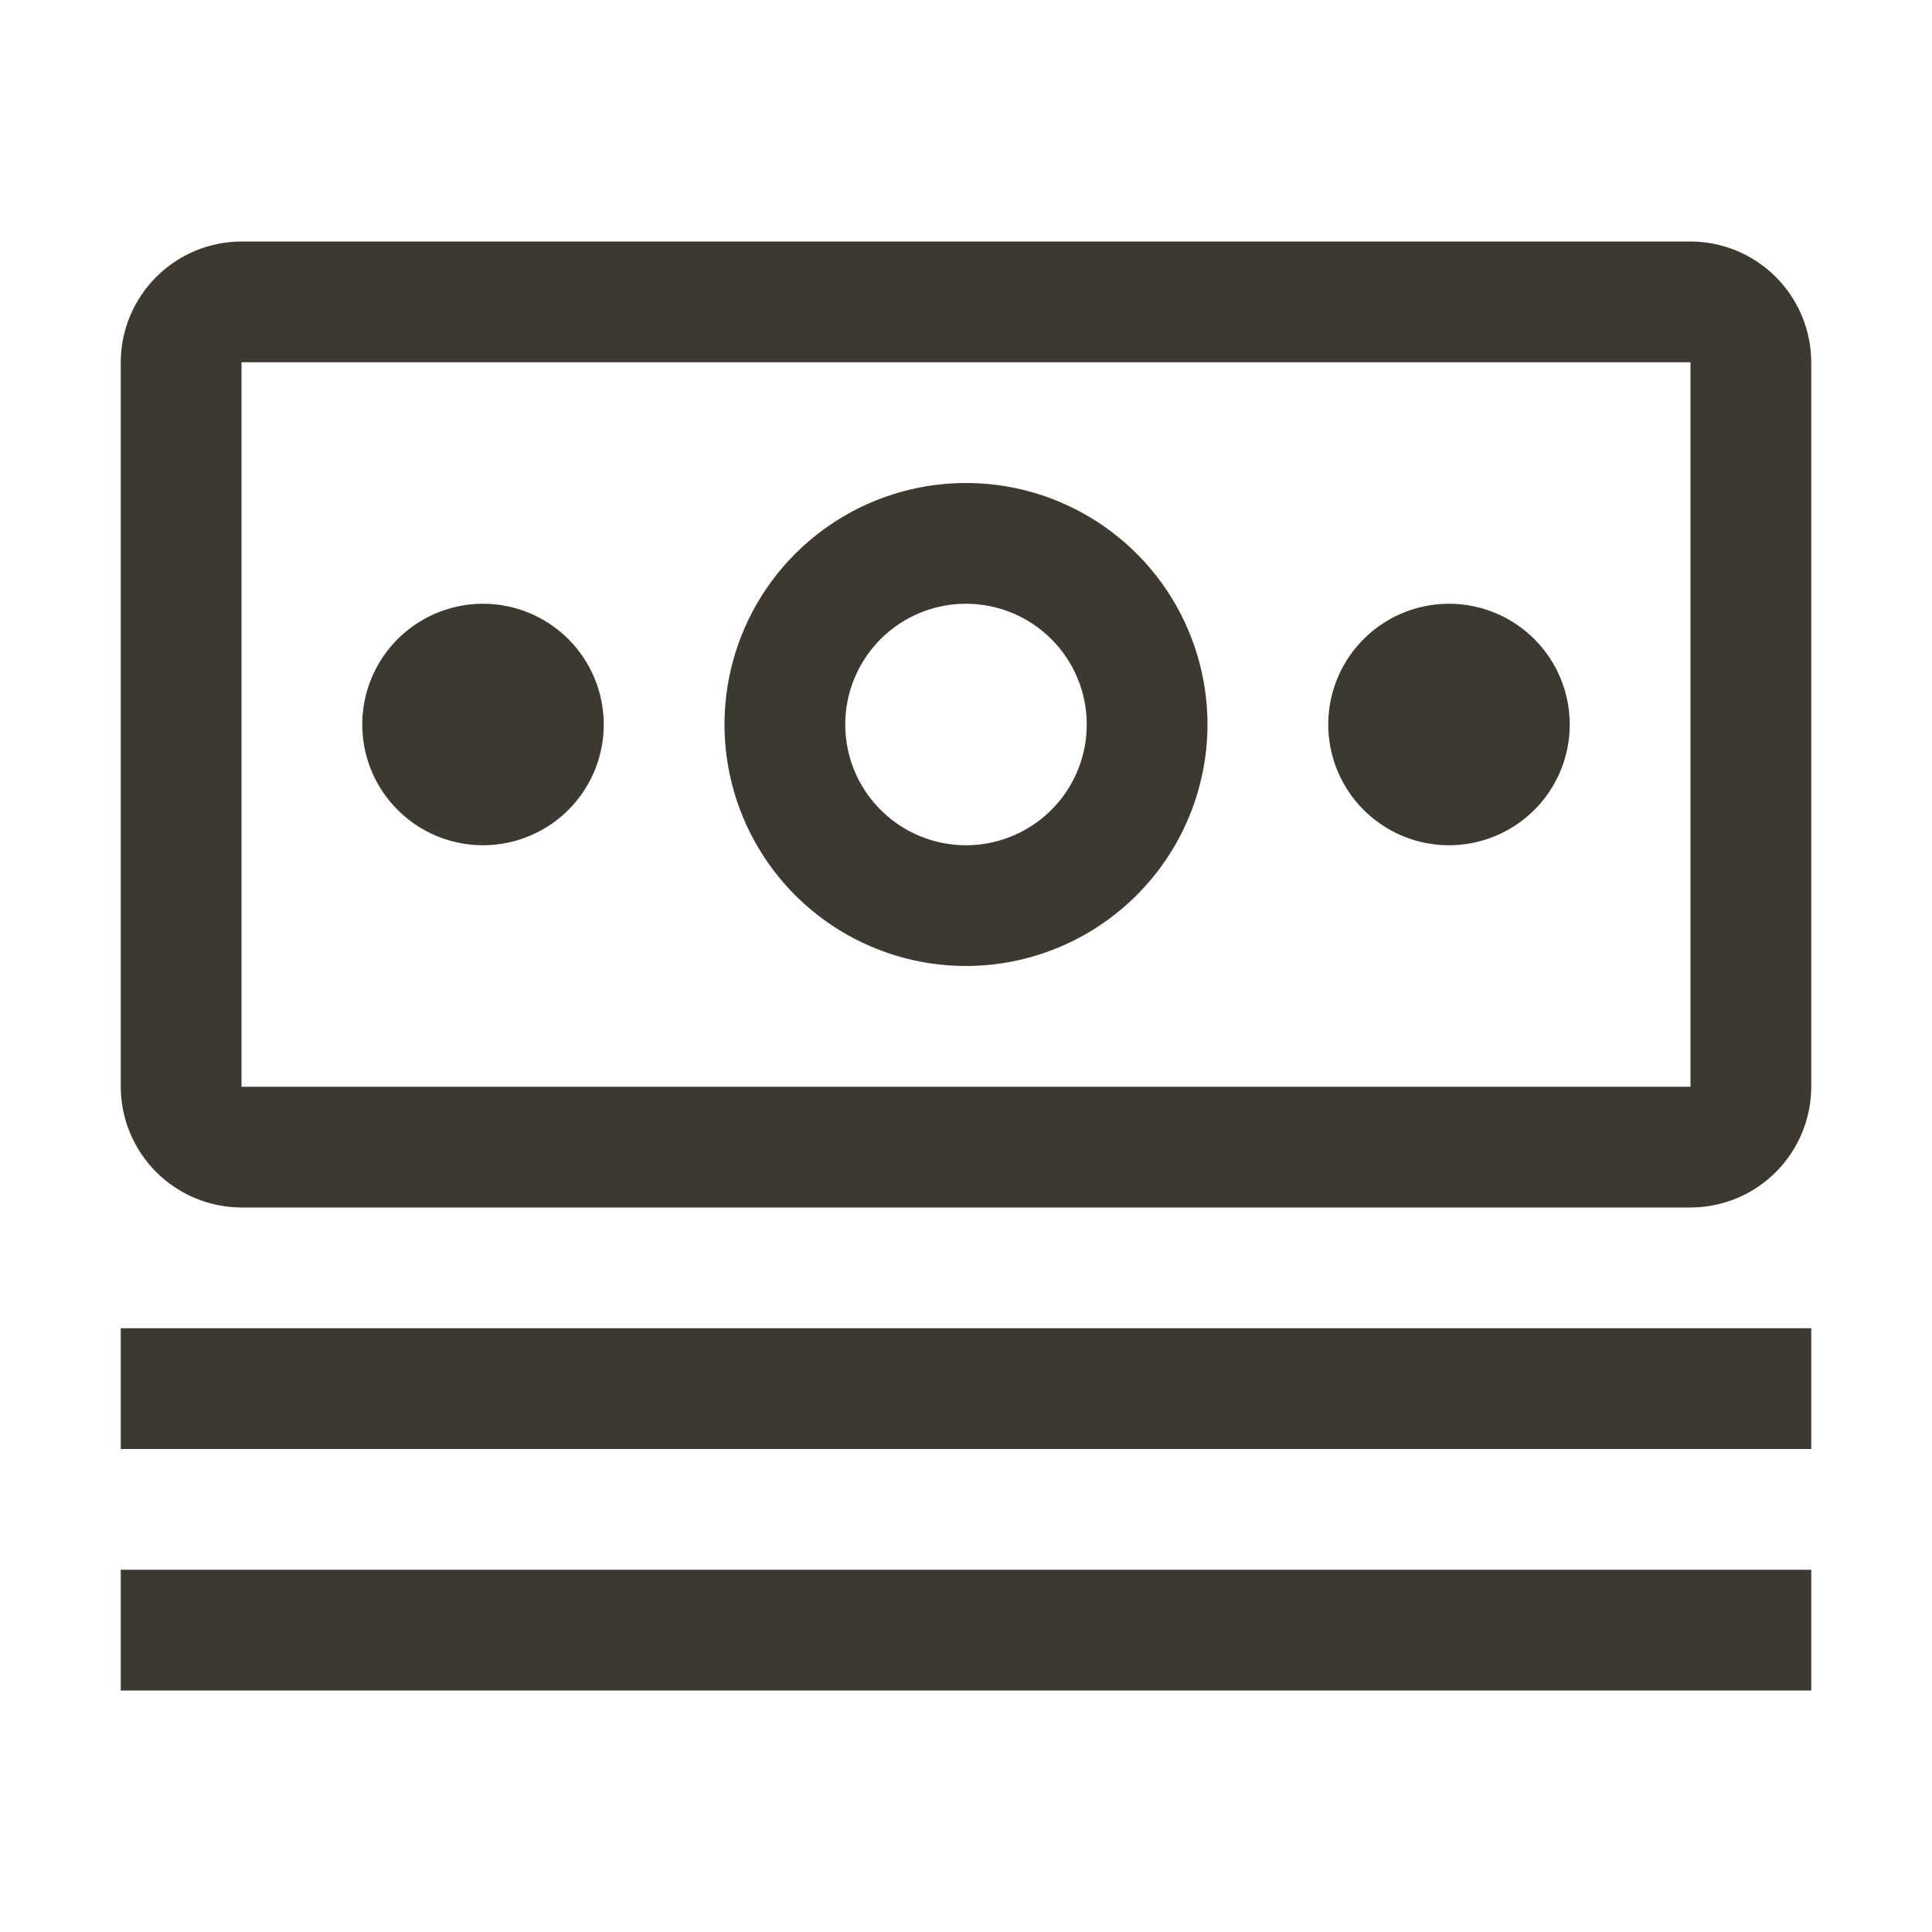
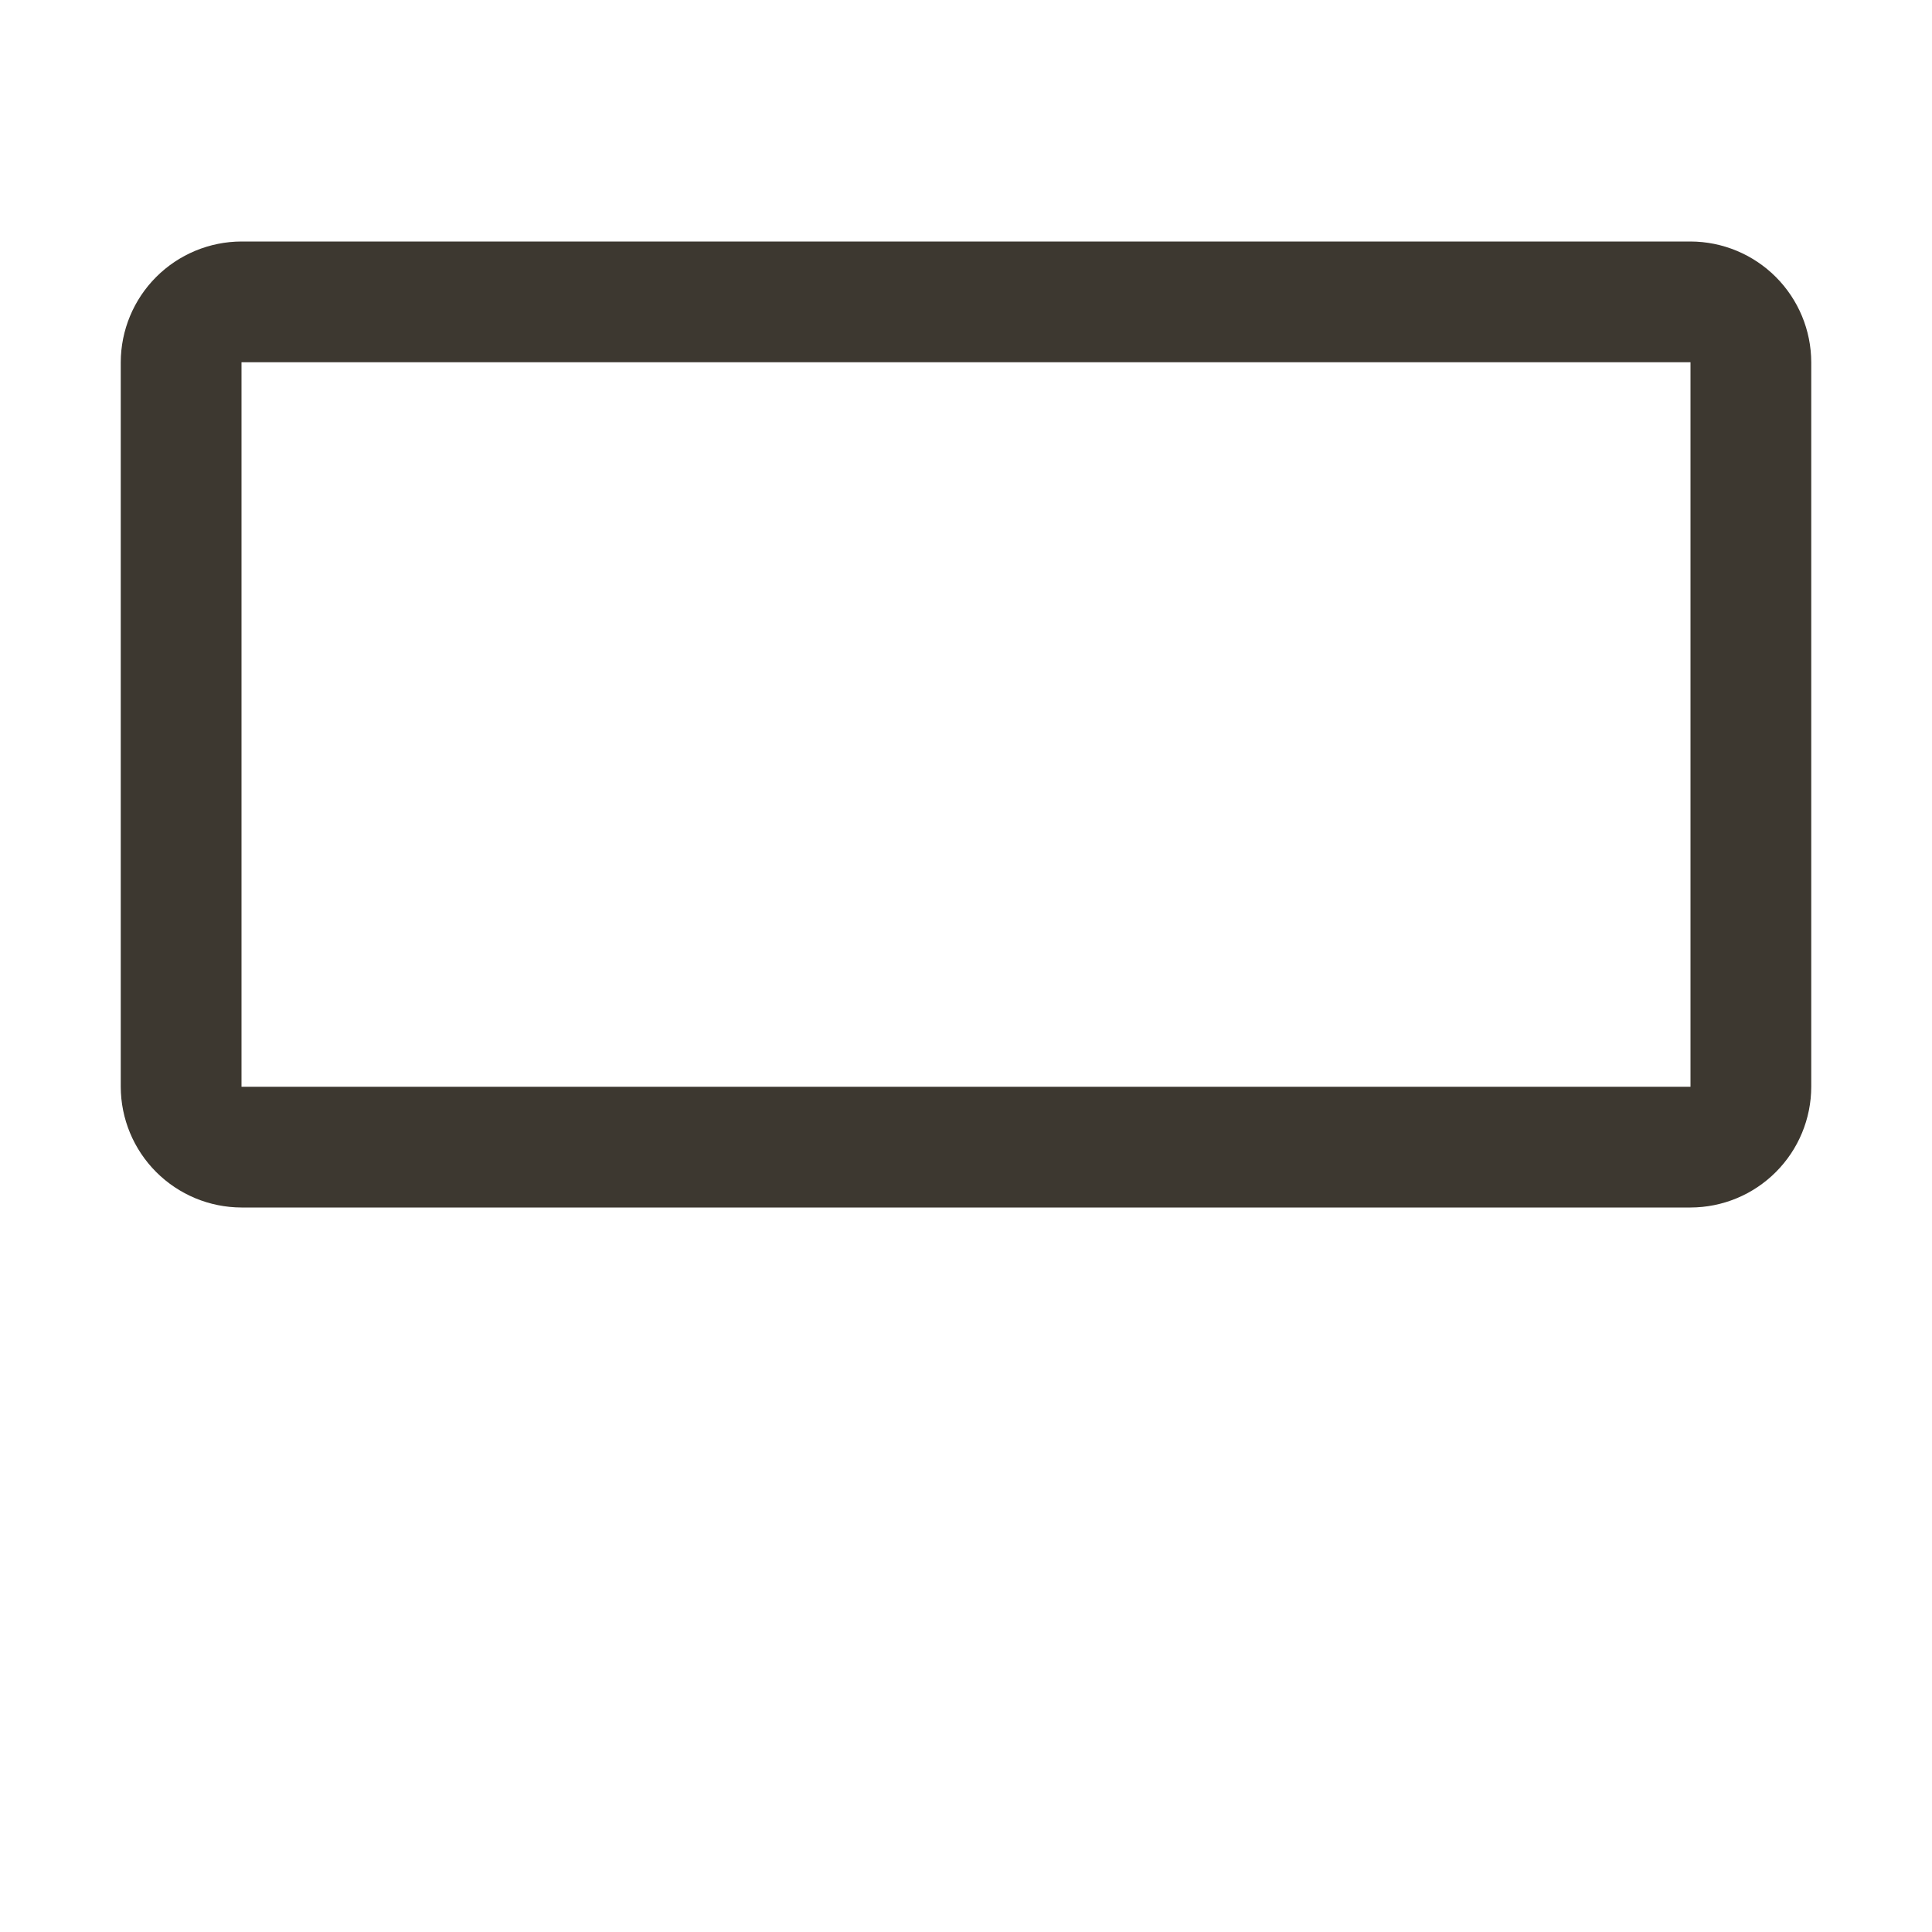
<svg xmlns="http://www.w3.org/2000/svg" width="80" height="80" viewBox="0 0 80 80" fill="none">
-   <path d="M5 55H75V60H5V55ZM5 65H75V70H5V65ZM60 25C59.011 25 58.044 25.293 57.222 25.843C56.4 26.392 55.759 27.173 55.381 28.087C55.002 29 54.903 30.006 55.096 30.976C55.289 31.945 55.765 32.836 56.465 33.535C57.164 34.235 58.055 34.711 59.025 34.904C59.995 35.097 61 34.998 61.913 34.619C62.827 34.241 63.608 33.6 64.157 32.778C64.707 31.956 65 30.989 65 30C65 28.674 64.473 27.402 63.535 26.465C62.598 25.527 61.326 25 60 25ZM40 40C38.022 40 36.089 39.413 34.444 38.315C32.8 37.216 31.518 35.654 30.761 33.827C30.004 32 29.806 29.989 30.192 28.049C30.578 26.109 31.53 24.328 32.929 22.929C34.328 21.53 36.109 20.578 38.049 20.192C39.989 19.806 42 20.004 43.827 20.761C45.654 21.518 47.216 22.8 48.315 24.444C49.413 26.089 50 28.022 50 30C49.997 32.651 48.942 35.193 47.067 37.067C45.193 38.942 42.651 39.997 40 40ZM40 25C39.011 25 38.044 25.293 37.222 25.843C36.4 26.392 35.759 27.173 35.381 28.087C35.002 29 34.903 30.006 35.096 30.976C35.289 31.945 35.765 32.836 36.465 33.535C37.164 34.235 38.055 34.711 39.025 34.904C39.995 35.097 41 34.998 41.913 34.619C42.827 34.241 43.608 33.6 44.157 32.778C44.707 31.956 45 30.989 45 30C45 28.674 44.473 27.402 43.535 26.465C42.598 25.527 41.326 25 40 25ZM20 25C19.011 25 18.044 25.293 17.222 25.843C16.4 26.392 15.759 27.173 15.381 28.087C15.002 29 14.903 30.006 15.096 30.976C15.289 31.945 15.765 32.836 16.465 33.535C17.164 34.235 18.055 34.711 19.024 34.904C19.994 35.097 21 34.998 21.913 34.619C22.827 34.241 23.608 33.6 24.157 32.778C24.707 31.956 25 30.989 25 30C25 28.674 24.473 27.402 23.535 26.465C22.598 25.527 21.326 25 20 25Z" fill="#3D3830" />
  <path d="M70 50H10C8.675 49.997 7.405 49.469 6.468 48.532C5.531 47.595 5.003 46.325 5 45V15C5.003 13.675 5.531 12.405 6.468 11.468C7.405 10.531 8.675 10.003 10 10H70C71.325 10.003 72.595 10.531 73.532 11.468C74.469 12.405 74.997 13.675 75 15V45C74.998 46.325 74.471 47.596 73.533 48.533C72.596 49.471 71.326 49.998 70 50ZM70 15H10V45H70V15Z" fill="#3D3830" />
</svg>